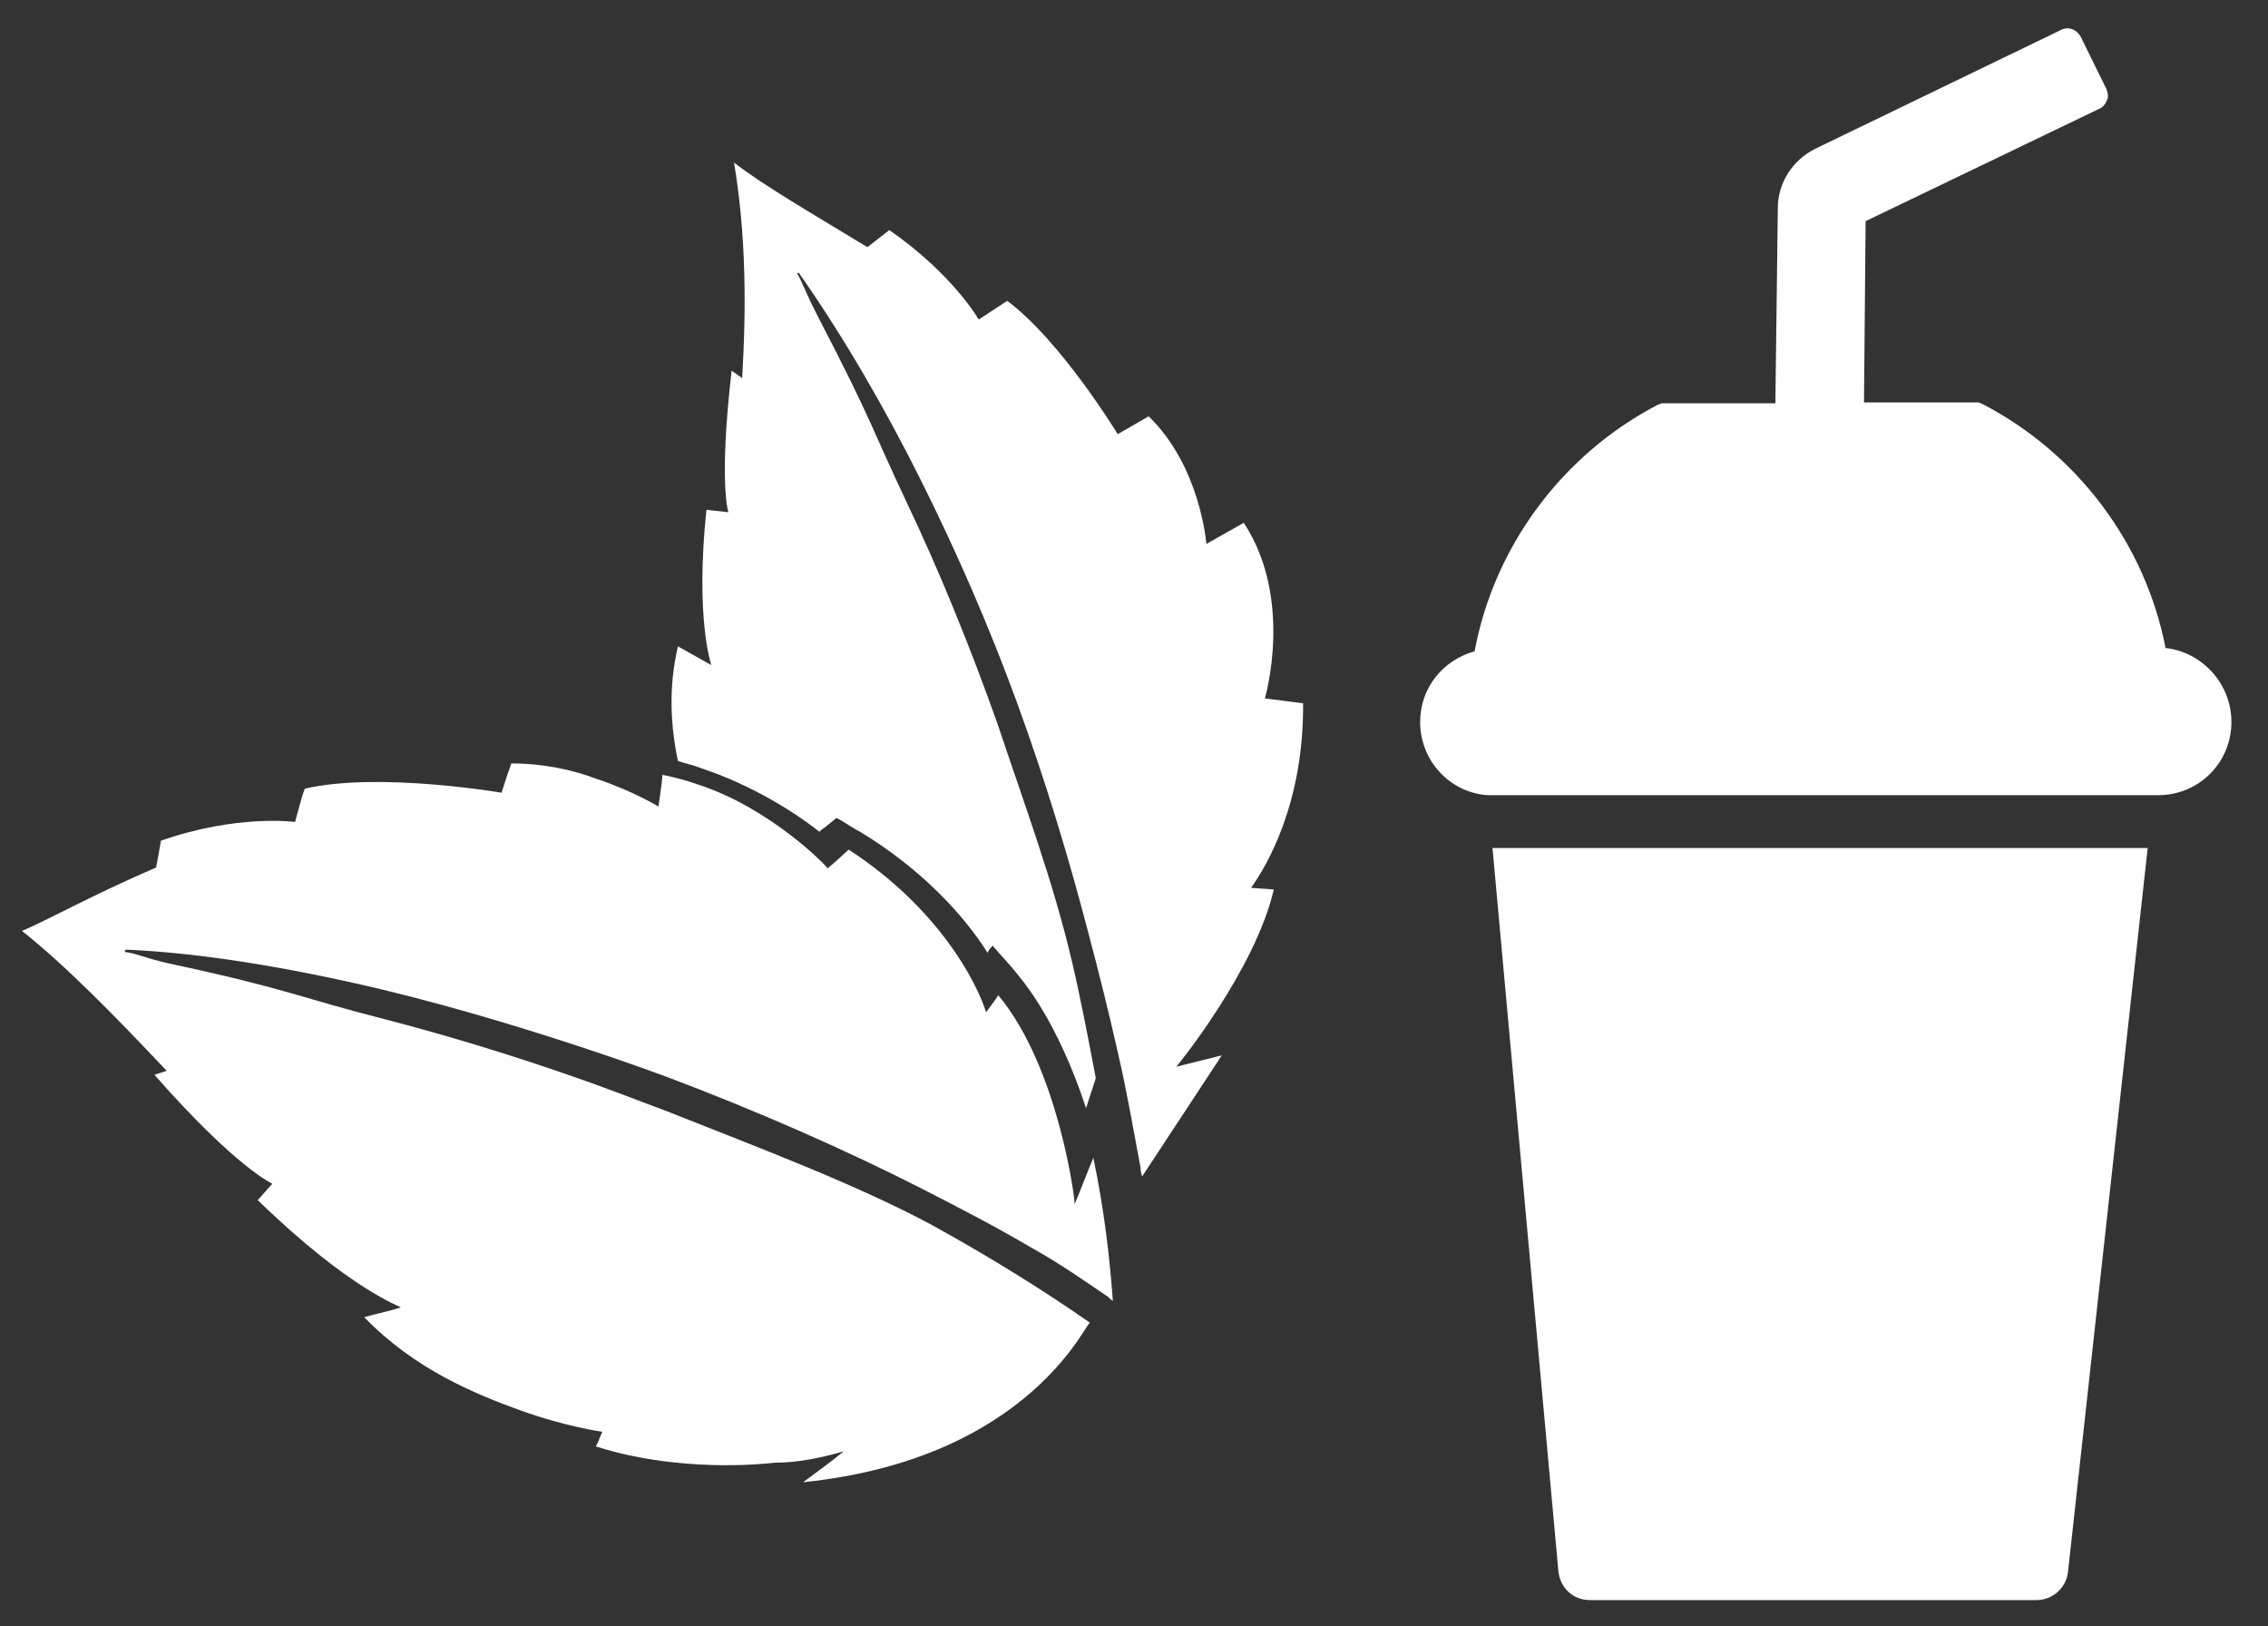
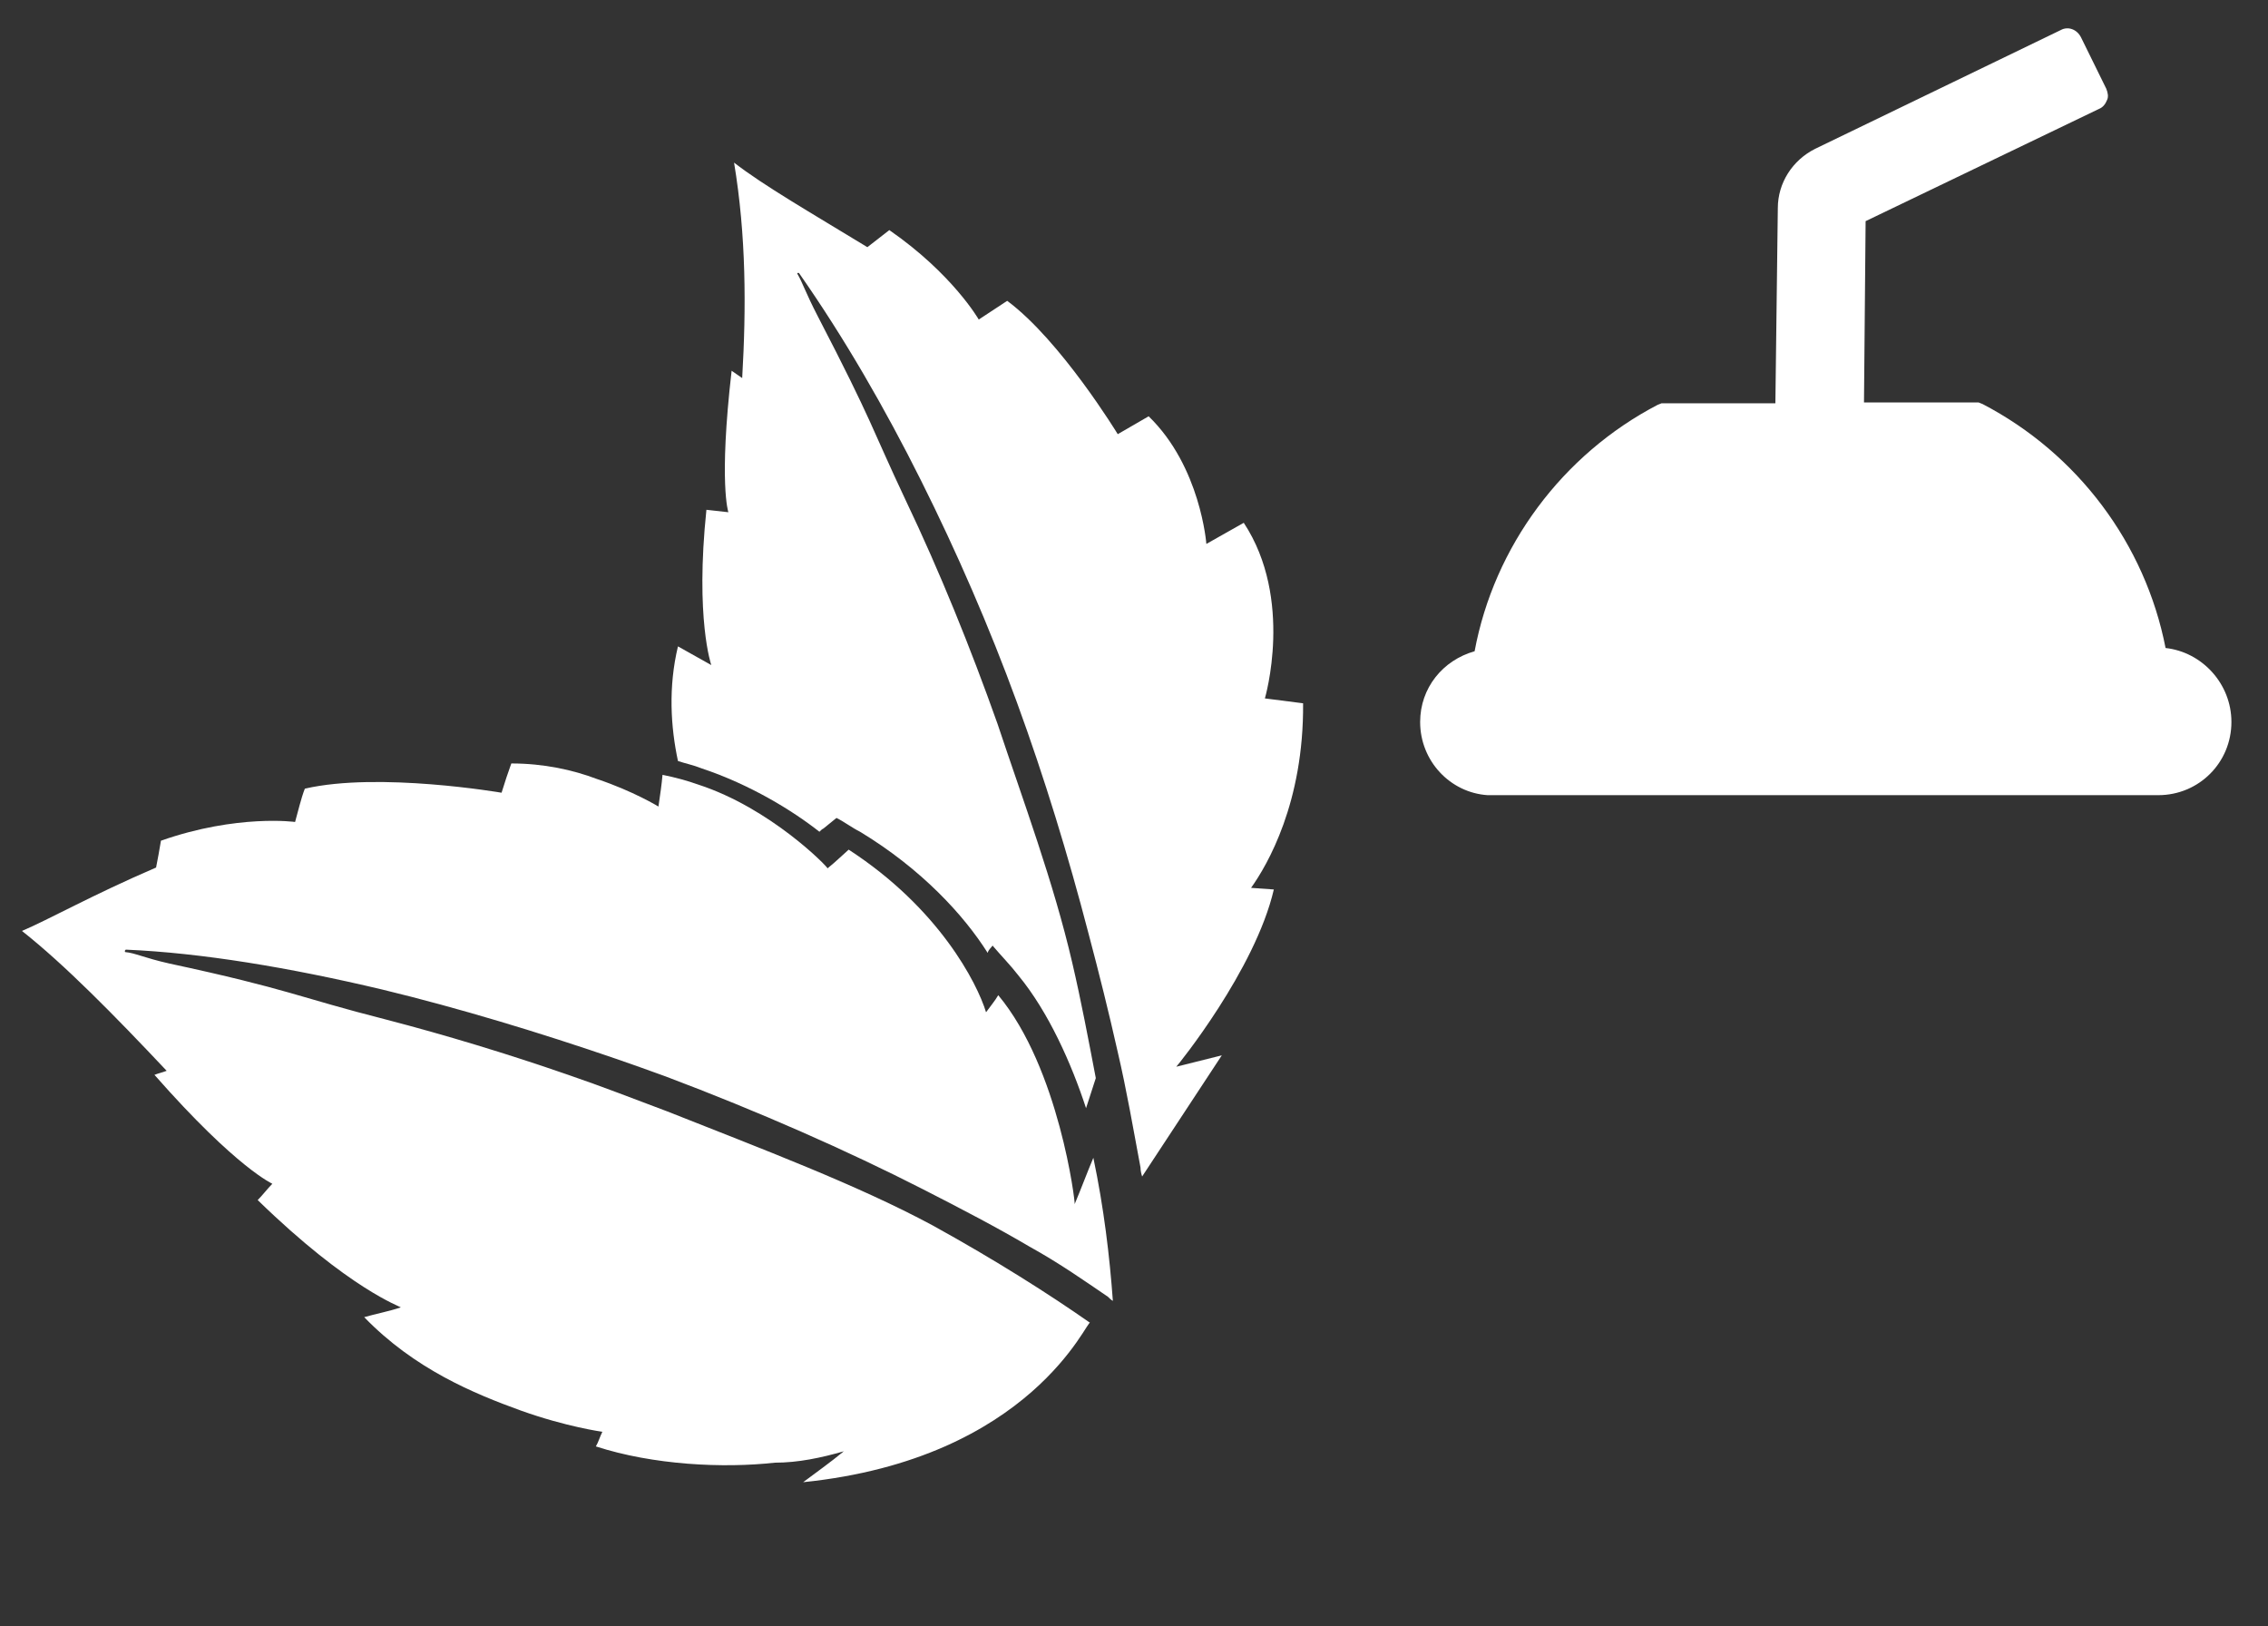
<svg xmlns="http://www.w3.org/2000/svg" version="1.1" id="Layer_1" x="0px" y="0px" viewBox="0 0 279 200" style="enable-background:new 0 0 279 200;" xml:space="preserve">
  <rect x="0" y="0" width="279" height="200" fill="#333333" stroke="none" />
  <style type="text/css">
	.st0{fill:#FFFFFF;}
</style>
  <g>
    <g>
-       <path class="st0" d="M264.2,104.3l-9.8,89c-0.2,2-1.9,3.5-3.9,3.5h-54.9c-2.1,0-3.7-1.5-3.9-3.6l-8.1-88.9    C183.6,104.3,264.2,104.3,264.2,104.3z" />
-     </g>
+       </g>
    <g>
      <path class="st0" d="M274.5,88.8c0,5-4,9-9,9H183c-4.6-0.3-8.3-4.2-8.3-9c0-4.2,2.8-7.6,6.7-8.7c2.4-12.9,10.8-24.2,22.5-30.3    l0.5-0.2h14l0.3-24c0-3.1,1.8-5.9,4.6-7.3l30.2-14.6c0.9-0.5,2-0.1,2.5,0.9l3.1,6.3c0.2,0.5,0.3,1,0.1,1.4c-0.2,0.5-0.5,0.9-1,1.1    l-28.7,13.8l-0.2,22.3h14.1l0.5,0.2c11.7,6.1,20,17.2,22.5,30C270.9,80.2,274.5,84.1,274.5,88.8z" />
    </g>
  </g>
  <g>
    <path class="st0" d="M125.3,120c-1-1.3-2.1-2.4-3.2-3.7c-0.2,0.3-0.5,0.5-0.6,0.9c-2.9-4.6-8.1-10.3-15.7-14.9   c-1-0.5-1.9-1.2-2.9-1.7c-0.5,0.4-1,0.8-1.6,1.3c-0.2,0.1-0.3,0.2-0.5,0.4c-3.3-2.6-8.5-5.8-14.5-7.8c-1-0.4-2-0.6-2.9-0.9   c-0.9-4.2-1.2-9.1,0-14.1l4.1,2.3c0,0-2-5.7-0.6-19.1l2.7,0.3l0,0c0,0-1.2-3.5,0.4-17.4l1.3,0.9c0.5-8.6,0.5-17.5-1-26.5   c3.6,2.8,9.5,6.2,16.4,10.4l2.7-2.1c7.8,5.4,11,11,11,11l3.5-2.3c6.6,4.9,13.6,16.4,13.6,16.4l3.8-2.2c6.4,6.2,7.1,15.7,7.1,15.7   l4.6-2.6c6.2,9.4,2.6,21.6,2.6,21.6l4.7,0.6c0.1,12.2-4.4,19.9-6.4,22.7l2.8,0.2c-2.3,9.9-11.8,21.6-12,21.8l0,0l5.6-1.4l-9.8,14.9   c-0.1-0.3-0.2-0.7-0.2-1.1c-0.9-4.8-1.7-9.5-2.8-14.2c-1.1-4.9-2.3-9.7-3.6-14.6c-2.5-9.6-5.4-19.1-8.8-28.4s-7.4-18.5-11.8-27.3   s-9.4-17.5-15-25.5c-0.1-0.1-0.3,0-0.2,0.1c0.6,1,1,2.3,2.5,5.2c6.8,13.1,6.6,13.7,10.8,22.6c4.2,8.8,8,18.2,11.3,27.5   c3.2,9.6,6.9,19.5,9.2,29.4c1.1,4.7,2,9.5,2.9,14.2c-0.4,1.3-0.8,2.4-1.2,3.7C131.8,130.8,129,124.5,125.3,120L125.3,120z" />
    <path class="st0" d="M19.8,103.4c9.4-3.3,16.6-2.3,16.5-2.3c0.4-1.4,0.7-2.8,1.2-4.1c9.1-2.1,24.2,0.5,24.2,0.5   c0.4-1.3,0.8-2.5,1.2-3.6c4,0,7.6,0.8,10.5,1.9c4.5,1.5,7.6,3.4,7.6,3.4c0.2-1.4,0.4-2.7,0.5-3.9c1.5,0.3,3,0.7,4.4,1.2   c8.9,2.9,15.9,10.1,15.9,10.3c1-0.8,1.8-1.6,2.6-2.3c11.1,7.2,15.8,16.4,16.9,20c0.5-0.7,1.1-1.4,1.5-2.1c7.5,9,9.5,25.6,9.4,25.7   l0,0c0.8-1.9,1.5-3.8,2.3-5.7c1.3,6.2,2,12.1,2.4,17.6c-0.2-0.1-0.4-0.3-0.6-0.5c-2.8-1.9-5.9-4.1-9.7-6.2c-3.9-2.3-8.3-4.6-13-7   c-9.4-4.8-20.3-9.6-31.7-13.9c-1.9-0.7-3.9-1.4-5.9-2.1c-9.6-3.3-19.5-6.3-29-8.6c-11.4-2.7-22.2-4.5-31.5-4.9   c-0.1,0-0.2,0.2-0.1,0.3l0,0c1.2,0.1,2.3,0.7,5.4,1.4c14.9,3.2,15.7,4.1,26.7,6.9c7.3,1.9,14.9,4.2,22.4,6.8   c4.1,1.4,8.2,3,12.2,4.5c11.6,4.6,23.3,9,32.6,14c7.8,4.3,14.4,8.5,19.4,12c-0.3-0.6-7.1,16.7-35.3,19.6c1.6-1.2,3.3-2.4,5-3.8l0,0   c-2.8,0.8-5.6,1.4-8.5,1.4c-6.3,0.7-14.9,0.3-22-2c0.3-0.5,0.5-1.2,0.8-1.8c0,0-4.4-0.6-10-2.6c-5.8-2.1-13.1-5.1-19.3-11.5   c1.4-0.4,3-0.7,4.5-1.2c0-0.1-6.3-2.2-17.6-13.2c0.6-0.6,1.2-1.4,1.8-2l0,0c0.1,0-4.2-1.7-14.5-13.4c0.5-0.2,1-0.3,1.5-0.5   c-6.5-6.9-12.6-13.1-17.8-17.2c3.3-1.4,8.6-4.4,16.5-7.8C19.4,105.7,19.6,104.6,19.8,103.4L19.8,103.4z" />
  </g>
</svg>